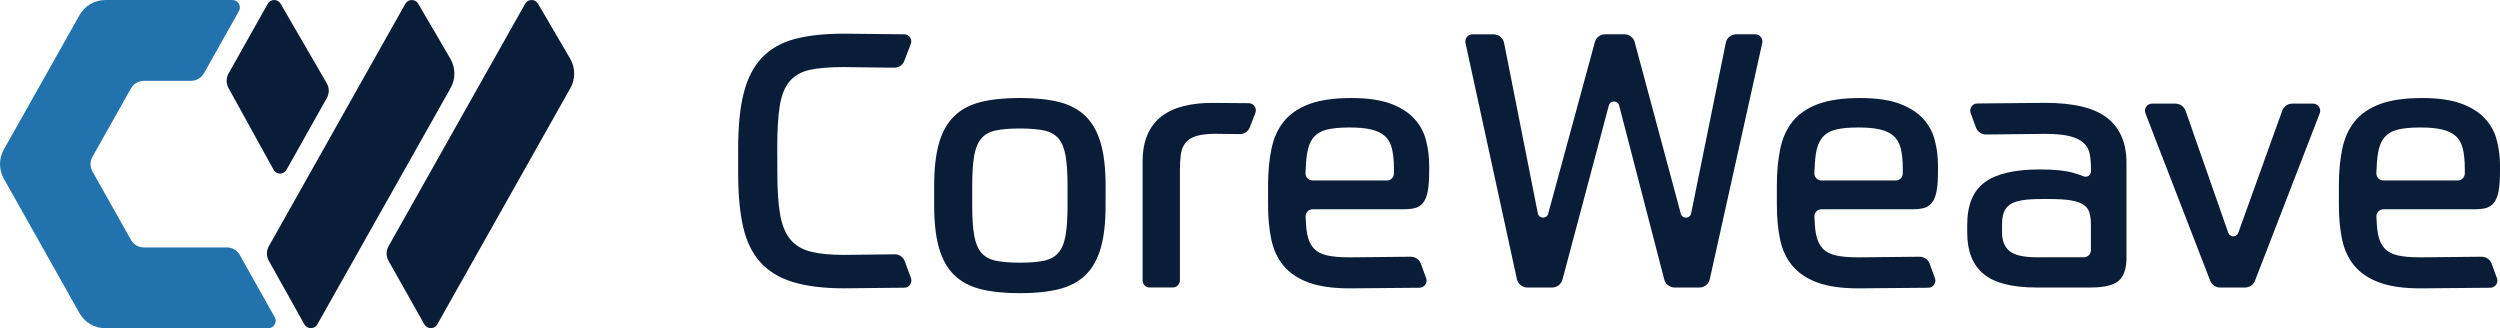
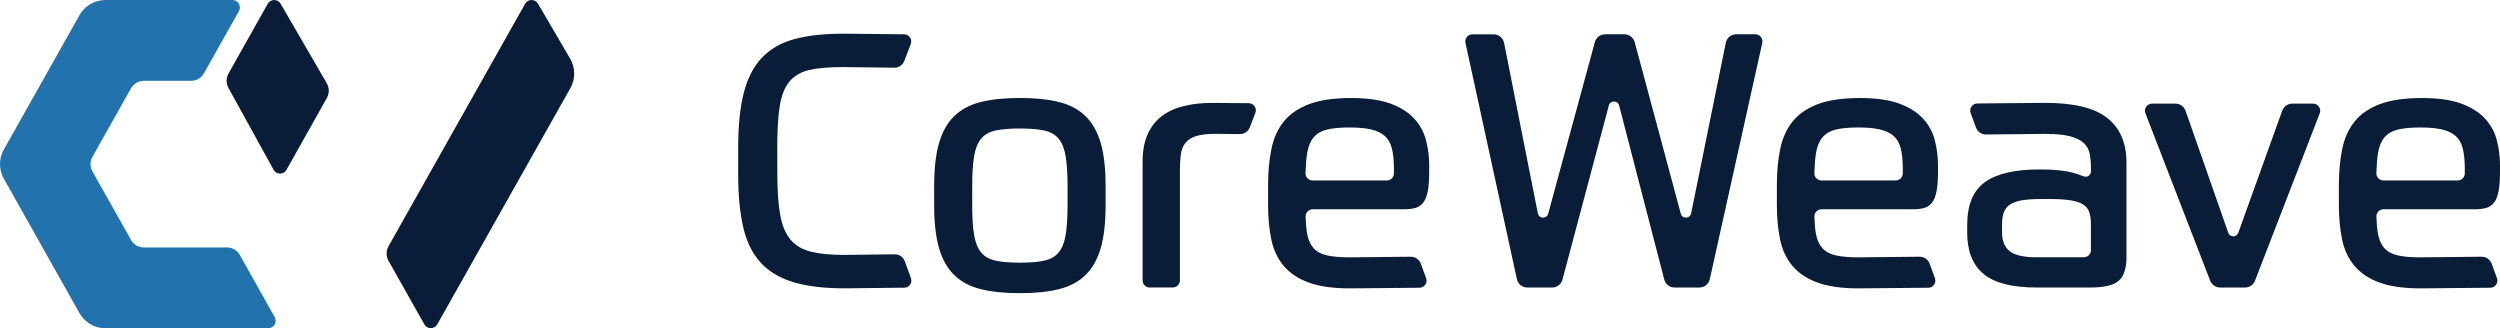
<svg xmlns="http://www.w3.org/2000/svg" id="Layer_1" data-name="Layer 1" viewBox="0 0 4415.85 579.76">
  <defs>
    <style>
      .cls-1 {
        fill: #2272ad;
      }

      .cls-1, .cls-2 {
        stroke-width: 0px;
      }

      .cls-2 {
        fill: #091d38;
      }
    </style>
  </defs>
  <path class="cls-1" d="m400.75,437.06h-146.6c-9.5,0-18.2-5.1-22.8-13.3l-68.1-121c-4.5-8-4.5-17.7,0-25.7l68.1-121c4.6-8.2,13.4-13.3,22.8-13.3h83.3c9.5,0,18.2-5.1,22.8-13.3l61.8-109.9c4.9-8.7-1.4-19.5-11.4-19.5h-224.6c-18.9,0-36.4,10.2-45.6,26.7L6.75,264.16c-9,15.9-9,35.4,0,51.4l133.6,237.5c9.3,16.5,26.7,26.7,45.6,26.7h287.9c10,0,16.3-10.8,11.4-19.5l-61.7-109.9c-4.6-8.2-13.3-13.3-22.8-13.3Z" />
  <g>
-     <path class="cls-2" d="m795.45,103.56l-56.8-97.1c-5.1-8.7-17.7-8.6-22.7.2l-241.1,428.3c-4.5,8-4.5,17.7,0,25.7l62.8,112.3c5,8.9,17.8,8.9,22.8.1l235.4-417.4c9.1-16.2,9-36-.4-52.1h0Z" />
    <path class="cls-2" d="m506.05,299.96l71.3-126.9c4.6-8.1,4.5-18-.2-26L495.65,6.56c-5.1-8.8-17.8-8.7-22.7.1l-69.3,123.2c-4.4,7.9-4.5,17.5-.1,25.5l79.7,144.5c4.9,9,17.8,9.1,22.8.1h0Z" />
    <path class="cls-2" d="m1007.05,103.56l-56.8-97.1c-5.1-8.7-17.7-8.6-22.7.2l-241.3,428.3c-4.5,8-4.5,17.7,0,25.7l63.3,112.3c5,8.9,17.8,8.9,22.8,0l235.2-417.4c9.1-16.1,8.9-35.9-.5-52h0Z" />
  </g>
  <path class="cls-2" d="m3066.75,60.56h33.7c8,0,14,7.4,12.3,15.3l-92.7,417.3c-1.9,8.6-9.6,14.7-18.4,14.7h-43.8c-8.6,0-16.1-5.8-18.2-14.1l-79.7-307.4c-2.4-9.4-15.7-9.4-18.2-.1l-81.9,307.6c-2.2,8.2-9.7,14-18.2,14h-43.9c-8.9,0-16.5-6.2-18.4-14.8l-90.8-417.2c-1.7-7.8,4.3-15.2,12.3-15.2h37.4c9,0,16.7,6.4,18.5,15.2l59.6,301c1.9,9.8,15.7,10.2,18.3.6l82.4-303c2.2-8.2,9.7-13.9,18.2-13.9h34c8.5,0,16,5.7,18.2,13.9l81.4,303c2.6,9.6,16.3,9.2,18.3-.6l61.2-301.3c1.7-8.7,9.4-15,18.4-15h0Zm-1693.7,246.3c0,29.7,1.7,53.9,5,72.6,3.3,18.6,9.4,33.2,18.2,43.7,8.8,10.5,20.8,17.6,36.1,21.4,15.3,3.8,34.9,5.7,58.7,5.7,12,0,64.3-.7,89.2-1.1,8-.1,15.2,4.8,17.9,12.3l10.9,29.8c3,8.1-3,16.8-11.6,16.9-32.6.4-99.5,1.1-106.4,1.1-36,0-66.1-3.7-90.1-11-24.1-7.3-43.3-18.9-57.8-34.9-14.4-15.9-24.6-36.7-30.5-62.5-5.9-25.8-8.8-57.1-8.8-93.9v-45.9c0-38.5,3.2-70.7,9.7-96.4,6.5-25.8,17.1-46.5,31.7-62.2,14.7-15.7,33.8-26.8,57.5-33.3,23.7-6.5,52.9-9.7,87.6-9.7,11.2,0,75.1.7,106.8,1.1,8.7.1,14.7,8.8,11.6,17l-11.4,29.9c-2.8,7.4-9.9,12.3-17.8,12.1-26.5-.3-84.4-1.1-90.5-1.1-24.3,0-44,1.7-59,5-15.1,3.4-26.9,10.2-35.5,20.4-8.6,10.3-14.3,24.7-17.3,43.3-2.9,18.6-4.4,43.2-4.4,73.8l.2,45.9h0Zm428.4-133.8c27.2,0,50.3,2.4,69.4,7.2,19.1,4.8,34.6,13.2,46.8,25.1,12.1,11.9,21,27.9,26.7,47.7,5.7,19.9,8.5,44.9,8.5,75.1v34.6c0,30.2-2.8,55.2-8.5,75.1-5.7,19.9-14.6,35.8-26.7,47.7-12.2,11.9-27.7,20.3-46.8,25.1-19.1,4.8-42.2,7.2-69.4,7.2s-50.4-2.4-69.4-7.2c-19.1-4.8-34.7-13.2-46.8-25.1-12.2-11.9-21-27.8-26.7-47.7-5.7-19.9-8.5-44.9-8.5-75.1v-34.6c0-30.2,2.8-55.2,8.5-75.1,5.7-19.9,14.5-35.8,26.7-47.7,12.1-11.9,27.7-20.3,46.8-25.1,19.1-4.8,42.2-7.2,69.4-7.2h0Zm84.2,155.1c0-22.2-1.2-39.9-3.5-53.1-2.3-13.2-6.5-23.3-12.6-30.5-6.1-7.1-14.6-11.8-25.4-14.1-10.9-2.3-25.1-3.5-42.7-3.5s-31.8,1.2-42.7,3.5c-10.9,2.3-19.4,7-25.4,14.1-6.1,7.1-10.3,17.3-12.6,30.5-2.3,13.2-3.5,30.9-3.5,53.1v34.6c0,22.2,1.1,39.9,3.5,53.1,2.3,13.2,6.5,23.4,12.6,30.5,6.1,7.1,14.5,11.8,25.4,14.1,10.9,2.3,25.1,3.5,42.7,3.5s31.8-1.1,42.7-3.5c10.9-2.3,19.4-7,25.4-14.1,6.1-7.1,10.3-17.3,12.6-30.5,2.3-13.2,3.5-30.9,3.5-53.1v-34.6Zm145.1,179.7c-6.9,0-12.5-5.6-12.5-12.5v-209.9c0-18.8,2.9-34.9,8.8-48.1,5.9-13.2,14.1-23.9,24.8-32,10.7-8.2,23.6-14.1,38.6-17.9,15.1-3.8,31.8-5.7,50.3-5.7,13.2,0,44.9.3,65.1.5,8.8.1,14.7,8.9,11.6,17l-9.8,25.5c-2.8,7.4-9.9,12.2-17.8,12.1-15.3-.2-38.9-.5-42.8-.5-14.7,0-26.2,1.4-34.6,4.1-8.4,2.7-14.7,6.8-18.8,12.3-4.2,5.4-6.8,12.1-7.9,20.1-1.1,8-1.6,17-1.6,27v195.4c0,6.9-5.6,12.5-12.5,12.5h-40.9v.1Zm287.9-138.2c-7.1,0-12.8,5.9-12.5,13,.4,11.7,1.2,21.7,2.6,29.7,1.9,10.9,5.7,19.5,11.3,25.8,5.7,6.3,13.5,10.6,23.6,12.9,10,2.3,23.4,3.5,40.2,3.5,9.5,0,78.5-.8,108-1.1,8-.1,15.1,4.9,17.9,12.4l9.3,25.5c3,8.1-3,16.8-11.7,16.9-36.3.3-116.1,1.1-123.5,1.1-29.7,0-53.9-3.5-72.6-10.4-18.6-6.9-33.3-16.7-44-29.5-10.7-12.8-17.9-28.3-21.7-46.5-3.8-18.2-5.7-38.4-5.7-60.6v-35.2c0-23.9,2-45.3,6-64.4s11.3-35.2,22-48.4c10.7-13.2,25.5-23.3,44.6-30.5,19-7.1,43.9-10.7,74.4-10.7,28.1,0,51,3.3,68.8,9.7,17.8,6.5,31.8,15.3,42.1,26.4,10.3,11.1,17.3,23.9,21,38.3,3.8,14.4,5.7,29.4,5.7,44.9v9.4c0,15.1-.8,27-2.5,35.8-1.7,8.8-4.4,15.6-8.2,20.4-3.8,4.8-8.5,8-14.1,9.4-5.7,1.5-12.5,2.2-20.4,2.2h-160.6Zm65.1-144.5c-16.8,0-30.2,1.3-40.2,3.8s-17.9,7.2-23.6,14.1c-5.7,6.9-9.4,16.4-11.3,28.6-1.4,9.3-2.3,20.7-2.7,34.2-.2,7.1,5.5,12.9,12.5,12.9h131.2c6.9,0,12.5-5.6,12.5-12.5v-8.8c0-13.8-1.2-25.4-3.5-34.9-2.3-9.4-6.5-16.9-12.6-22.3-6.1-5.4-14.1-9.3-24.2-11.6-9.8-2.3-22.6-3.5-38.1-3.5h0Zm833.6,144.5c-7.1,0-12.8,5.9-12.5,13,.4,11.7,1.2,21.7,2.6,29.7,1.9,10.9,5.7,19.5,11.3,25.8,5.7,6.3,13.5,10.6,23.6,12.9,10,2.3,23.4,3.5,40.2,3.5,9.5,0,78.5-.8,108-1.1,8-.1,15.1,4.9,17.9,12.4l9.3,25.5c3,8.1-3,16.8-11.7,16.9-36.3.3-116.1,1.1-123.5,1.1-29.7,0-53.9-3.5-72.6-10.4-18.6-6.9-33.3-16.7-44-29.5-10.7-12.8-17.9-28.3-21.7-46.5-3.8-18.2-5.7-38.4-5.7-60.6v-35.2c0-23.9,2-45.3,6-64.4s11.3-35.2,22-48.4c10.7-13.2,25.5-23.3,44.6-30.5,19-7.1,43.9-10.7,74.4-10.7,28.1,0,51,3.3,68.8,9.7,17.8,6.5,31.8,15.3,42.1,26.4,10.3,11.1,17.3,23.9,21,38.3,3.8,14.4,5.7,29.4,5.7,44.9v9.4c0,15.1-.8,27-2.5,35.8-1.7,8.8-4.4,15.6-8.2,20.4-3.8,4.8-8.5,8-14.1,9.4-5.7,1.5-12.5,2.2-20.4,2.2h-160.6Zm65.2-144.5c-16.8,0-30.2,1.3-40.2,3.8s-17.9,7.2-23.6,14.1c-5.7,6.9-9.4,16.4-11.3,28.6-1.4,9.3-2.3,20.7-2.7,34.2-.2,7.1,5.5,12.9,12.5,12.9h131.2c6.9,0,12.5-5.6,12.5-12.5v-8.8c0-13.8-1.2-25.4-3.5-34.9-2.3-9.4-6.5-16.9-12.6-22.3-6.1-5.4-14.1-9.3-24.2-11.6-9.9-2.3-22.6-3.5-38.1-3.5h0Zm927.5,144.5c-7.1,0-12.8,5.9-12.5,13,.4,11.7,1.2,21.7,2.6,29.7,1.9,10.9,5.7,19.5,11.3,25.8,5.7,6.3,13.5,10.6,23.6,12.9,10,2.3,23.4,3.5,40.2,3.5,9.5,0,78.5-.8,108-1.1,8-.1,15.1,4.9,17.9,12.4l9.3,25.5c3,8.1-3,16.8-11.7,16.9-36.3.3-116.1,1.1-123.5,1.1-29.7,0-53.9-3.5-72.6-10.4-18.6-6.9-33.3-16.7-44-29.5s-17.9-28.3-21.7-46.5c-3.8-18.2-5.7-38.4-5.7-60.6v-35.2c0-23.9,2-45.3,6-64.4s11.3-35.2,22-48.4,25.5-23.3,44.6-30.5c19-7.1,43.9-10.7,74.4-10.7,28.1,0,51,3.3,68.8,9.7,17.8,6.5,31.8,15.3,42.1,26.4,10.3,11.1,17.3,23.9,21,38.3,3.8,14.4,5.7,29.4,5.7,44.9v9.4c0,15.1-.8,27-2.5,35.8s-4.4,15.6-8.2,20.4c-3.8,4.8-8.5,8-14.1,9.4-5.7,1.5-12.5,2.2-20.4,2.2h-160.6Zm65.2-144.5c-16.8,0-30.2,1.3-40.2,3.8s-17.9,7.2-23.6,14.1-9.4,16.4-11.3,28.6c-1.4,9.3-2.3,20.7-2.7,34.2-.2,7.1,5.5,12.9,12.5,12.9h131.2c6.9,0,12.5-5.6,12.5-12.5v-8.8c0-13.8-1.2-25.4-3.5-34.9-2.3-9.4-6.5-16.9-12.6-22.3-6.1-5.4-14.1-9.3-24.2-11.6-9.8-2.3-22.6-3.5-38.1-3.5h0Zm-519.1,228.7c0,20.1-4.6,34.1-13.8,42.1-9.2,8-26,11.9-50.3,11.9h-94.2c-44,0-75.5-8.1-94.5-24.2-19.1-16.1-28.6-40.3-28.6-72.6v-13.8c0-35.2,10.4-60.3,31.1-75.4s53.1-22.6,97.1-22.6c25.1,0,44.8,2,59,6,7.1,2,13.3,4.1,18.5,6.2,6.2,2.5,12.9-2.1,12.9-8.8v-3.4c0-10.5-.7-19.6-2.2-27.3-1.5-7.7-5-14.2-10.7-19.5-5.7-5.2-13.8-9.2-24.5-11.9-10.7-2.7-25.2-4.1-43.7-4.1-13.6,0-76.4.8-104.2,1.1-8,.1-15.2-4.9-17.9-12.4l-9.3-25.5c-3-8.1,3-16.8,11.6-16.9,34.1-.3,106.5-1.1,119.8-1.1,50.7,0,87.3,8.9,109.9,26.7,22.6,17.8,33.9,44.1,33.9,78.8v166.7h.1Zm-219.9-43.4c0,14.7,4.4,25.7,13.2,33,8.8,7.3,24.9,11,48.4,11h82.9c6.9,0,12.5-5.6,12.5-12.5v-45.2c0-8-.8-14.9-2.5-20.7-1.7-5.9-5-10.6-10.1-14.1-5-3.6-12.4-6.2-22-7.9-9.6-1.7-22.4-2.5-38.3-2.5h-14.4c-13.8,0-25.2.7-34.2,2.2s-16.1,4-21.4,7.5c-5.2,3.6-8.9,8.3-11,14.1-2.1,5.9-3.1,13.2-3.1,22v13.1h0Zm324.2-214.8l75.4,215.5c2.9,8.4,14.7,8.4,17.7.1l77.6-215.7c2.7-7.5,9.8-12.5,17.7-12.5h36.9c8.8,0,14.9,8.9,11.7,17.1l-114.4,295.7c-2.8,7.3-9.8,12-17.6,12h-43.9c-7.8,0-14.7-4.8-17.6-12l-114.4-295.7c-3.2-8.2,2.9-17.1,11.7-17.1h41.2c8.2,0,15.3,5.1,18,12.6h0Z" />
</svg>